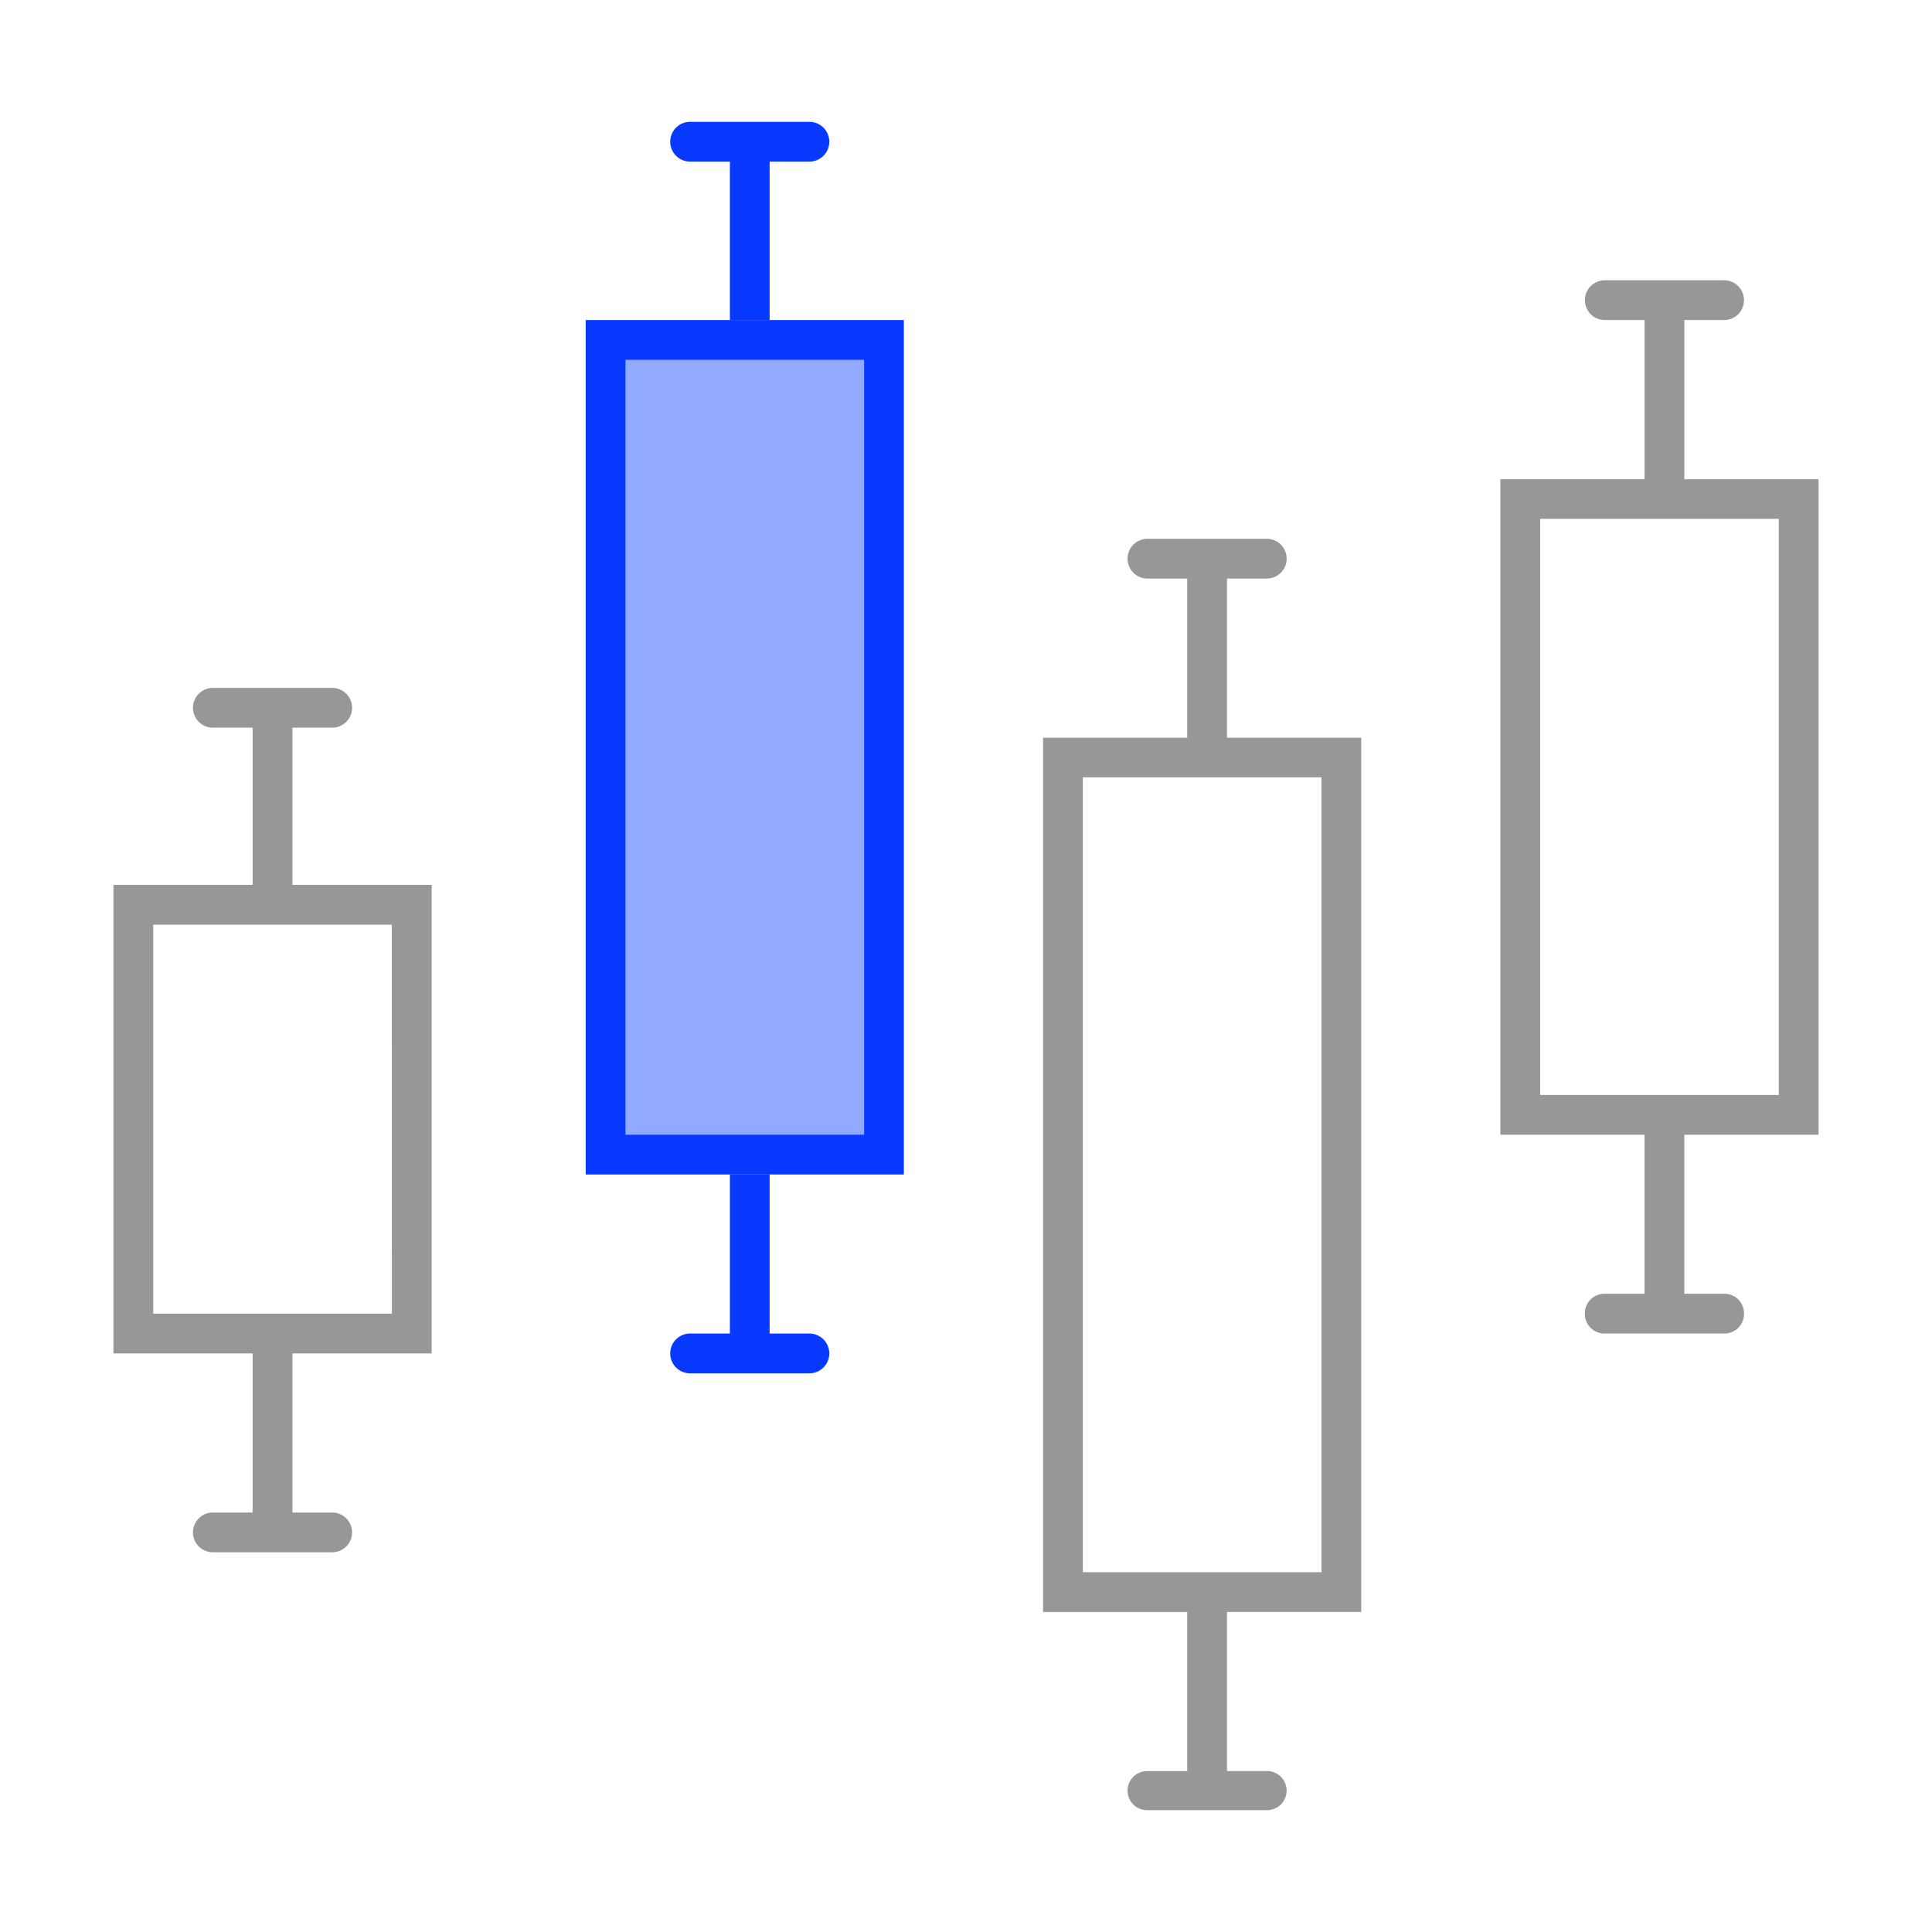
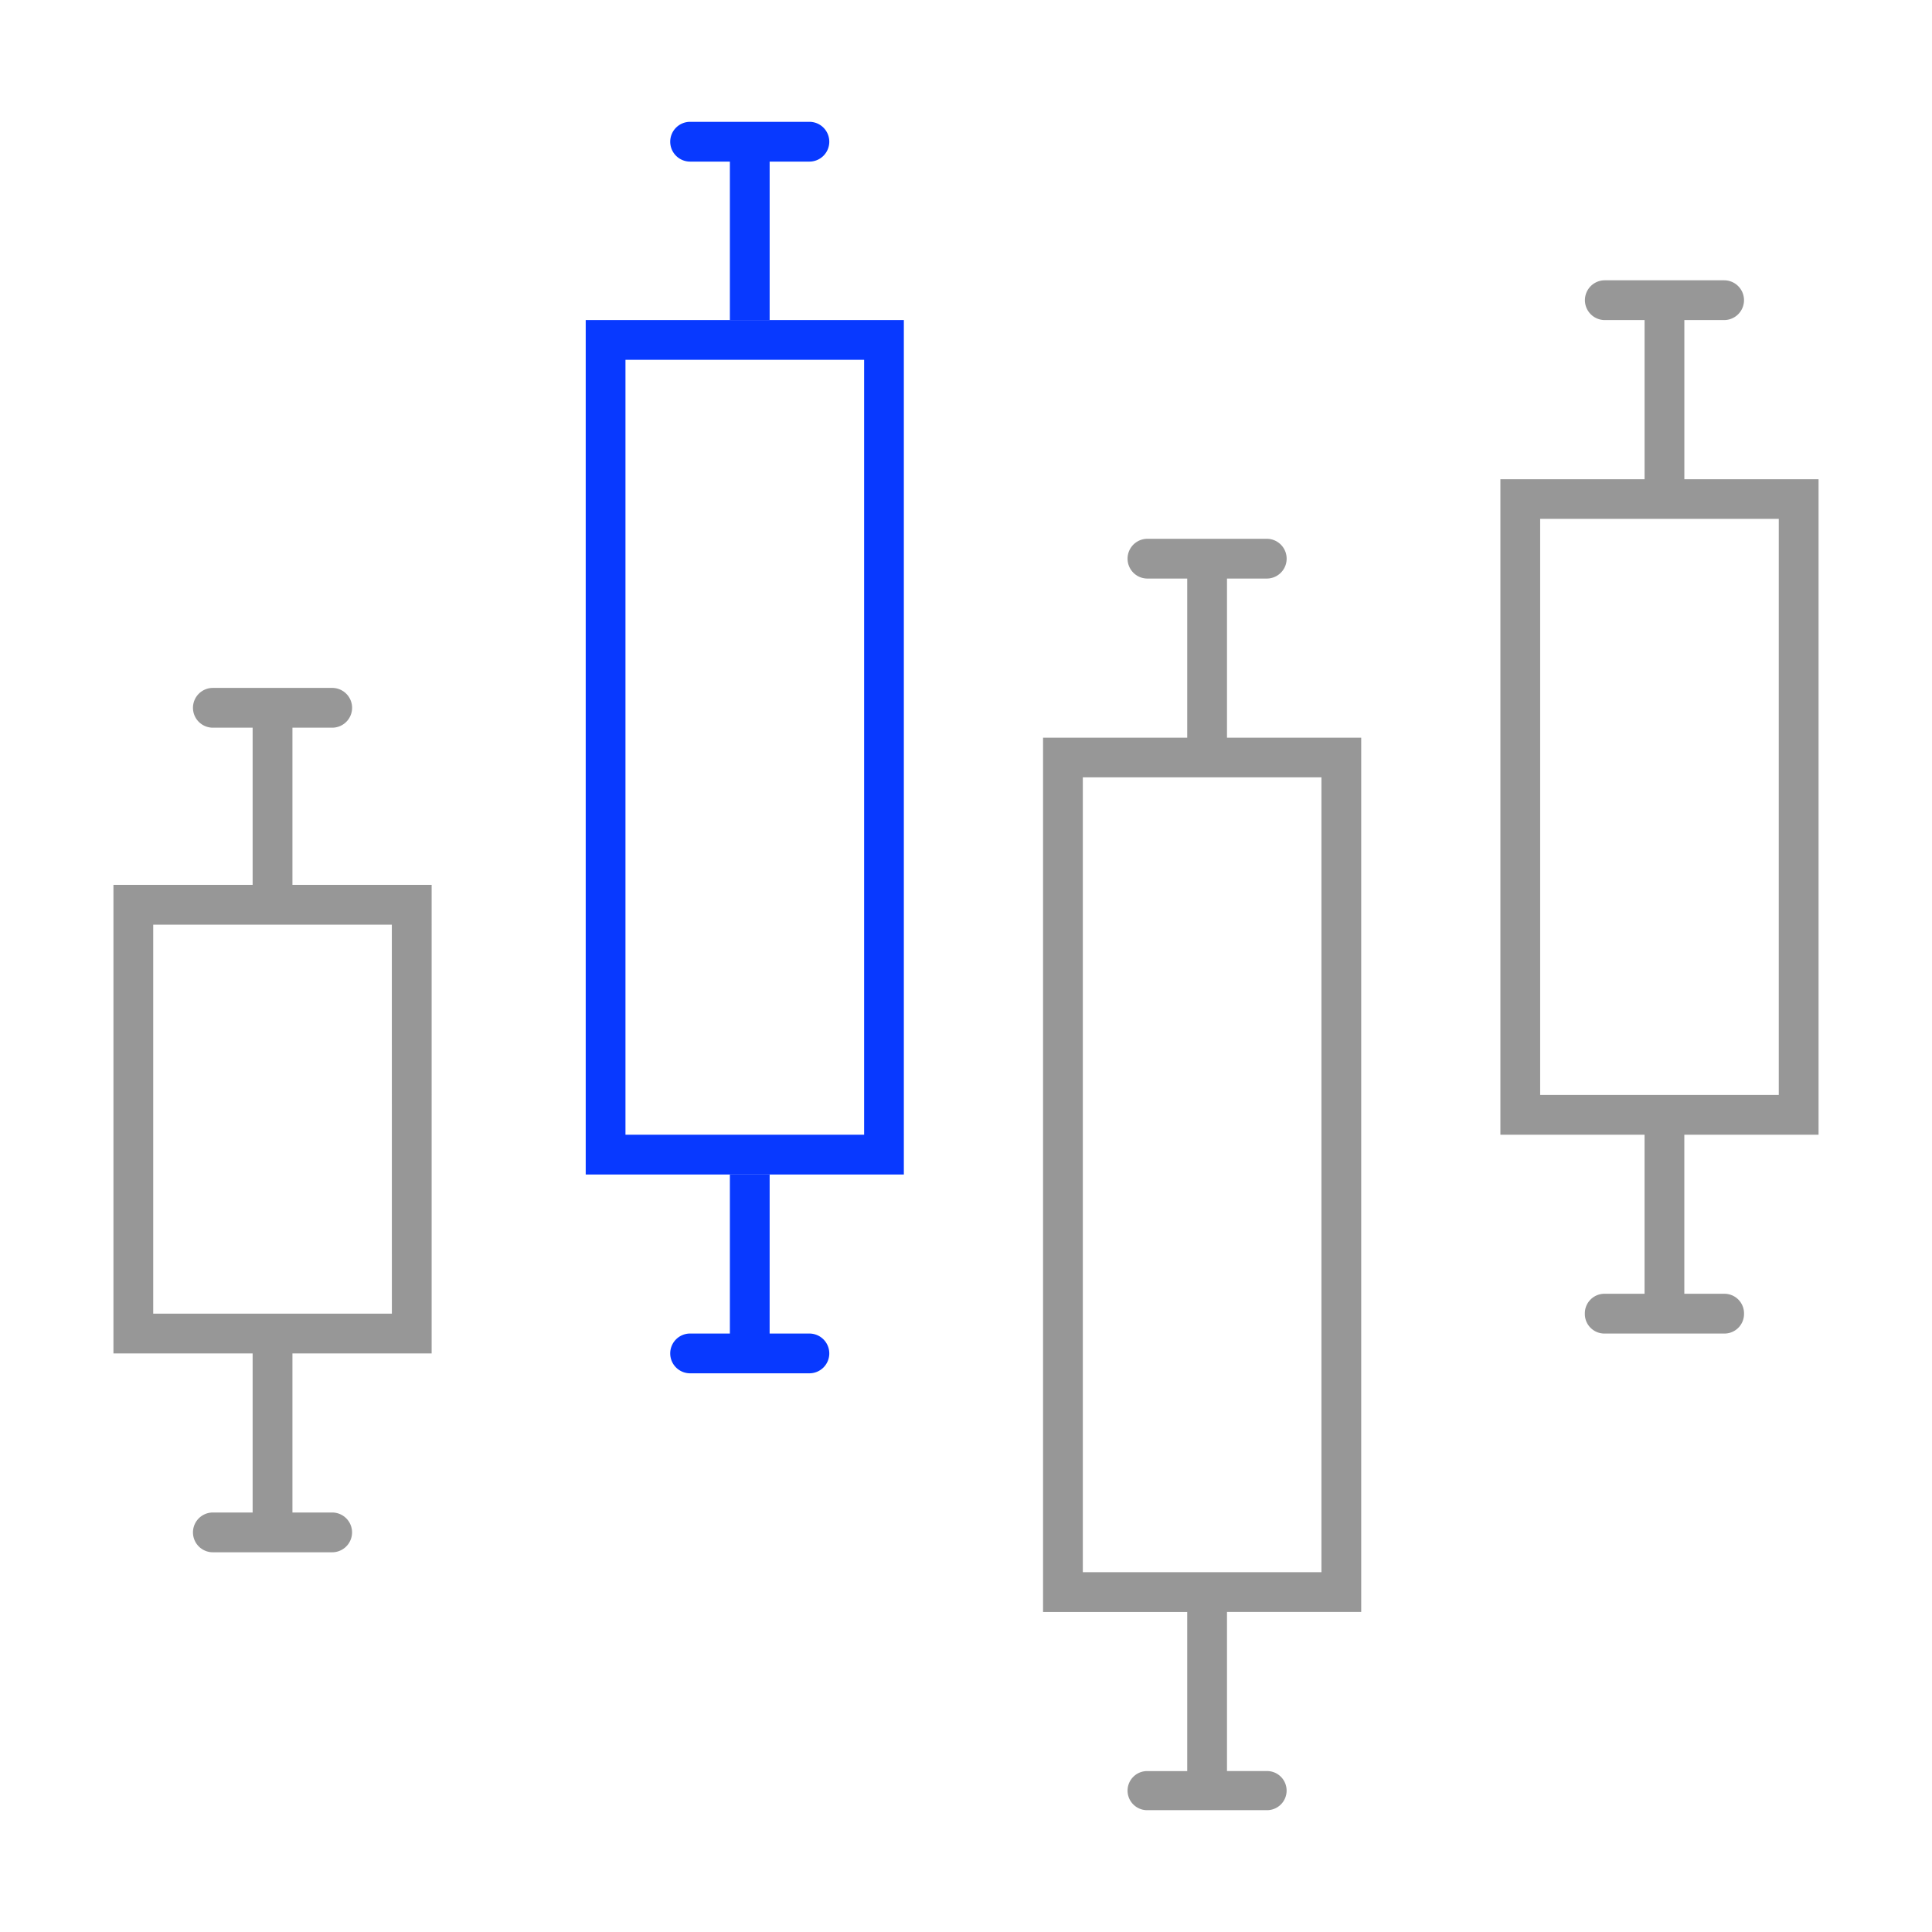
<svg xmlns="http://www.w3.org/2000/svg" t="1593491822831" class="icon" viewBox="0 0 1024 1024" version="1.1" p-id="2349" width="200" height="200">
  <defs>
    <style type="text/css" />
  </defs>
-   <path d="M320.98 180.18h147.55v431.78H320.98z" fill="#91AAFF" p-id="2350" />
  <path d="M458 190.72v410.7H331.51v-410.7H458m21.08-21.08H310.44V622.5h168.62V169.64z" fill="#0839FF" p-id="2351" />
  <path d="M963.87 601.42V254H795.24v347.42h76.41v84.31h-21.24A10.37 10.37 0 0 0 840 696.11v0.33a10.37 10.37 0 0 0 10.37 10.37H914a10.37 10.37 0 0 0 10.37-10.37v-0.33A10.37 10.37 0 0 0 914 685.73h-21.27v-84.31zM816.32 275h126.47v305.34H816.32zM155 385.69h21.08a10.54 10.54 0 0 0 10.54-10.54 10.54 10.54 0 0 0-10.54-10.54h-63.26a10.54 10.54 0 0 0-10.54 10.54 10.54 10.54 0 0 0 10.54 10.54h21.08V469H60.13v248.35h73.77v84.31h-21.08a10.54 10.54 0 0 0 0 21.08h63.24a10.54 10.54 0 0 0 0-21.08H155v-84.31h73.78V469H155z m52.7 310.58H81.21V490.1h126.47zM650.33 306.65h21.08a10.54 10.54 0 0 0 0-21.08h-63.24a10.54 10.54 0 0 0 0 21.08h21.08V391h-76.41v463.4h76.41v84.31H608a10.37 10.37 0 0 0-10.37 10.37A10.37 10.37 0 0 0 608 959.43h63.56a10.37 10.37 0 0 0 10.37-10.37 10.37 10.37 0 0 0-10.37-10.37h-21.23v-84.33h71.14V391h-71.14zM700.39 412v421.28H573.92V412zM850.58 169.64h21.08V254h21.08v-84.36h21.08a10.54 10.54 0 0 0 0-21.08h-63.24a10.54 10.54 0 0 0 0 21.08z" fill="#979797" p-id="2352" />
  <path d="M355.23 75.11a10.54 10.54 0 0 0 10.54 10.54h21.08v84h21.08v-84H429a10.54 10.54 0 0 0 10.54-10.54A10.54 10.54 0 0 0 429 64.57h-63.23a10.54 10.54 0 0 0-10.54 10.54z m52.7 547.38h-21.08v84.31h-21.08a10.54 10.54 0 0 0-10.54 10.54 10.54 10.54 0 0 0 10.54 10.54H429a10.54 10.54 0 0 0 10.54-10.54A10.54 10.54 0 0 0 429 706.81h-21.08z" fill="#0839FF" p-id="2353" />
</svg>